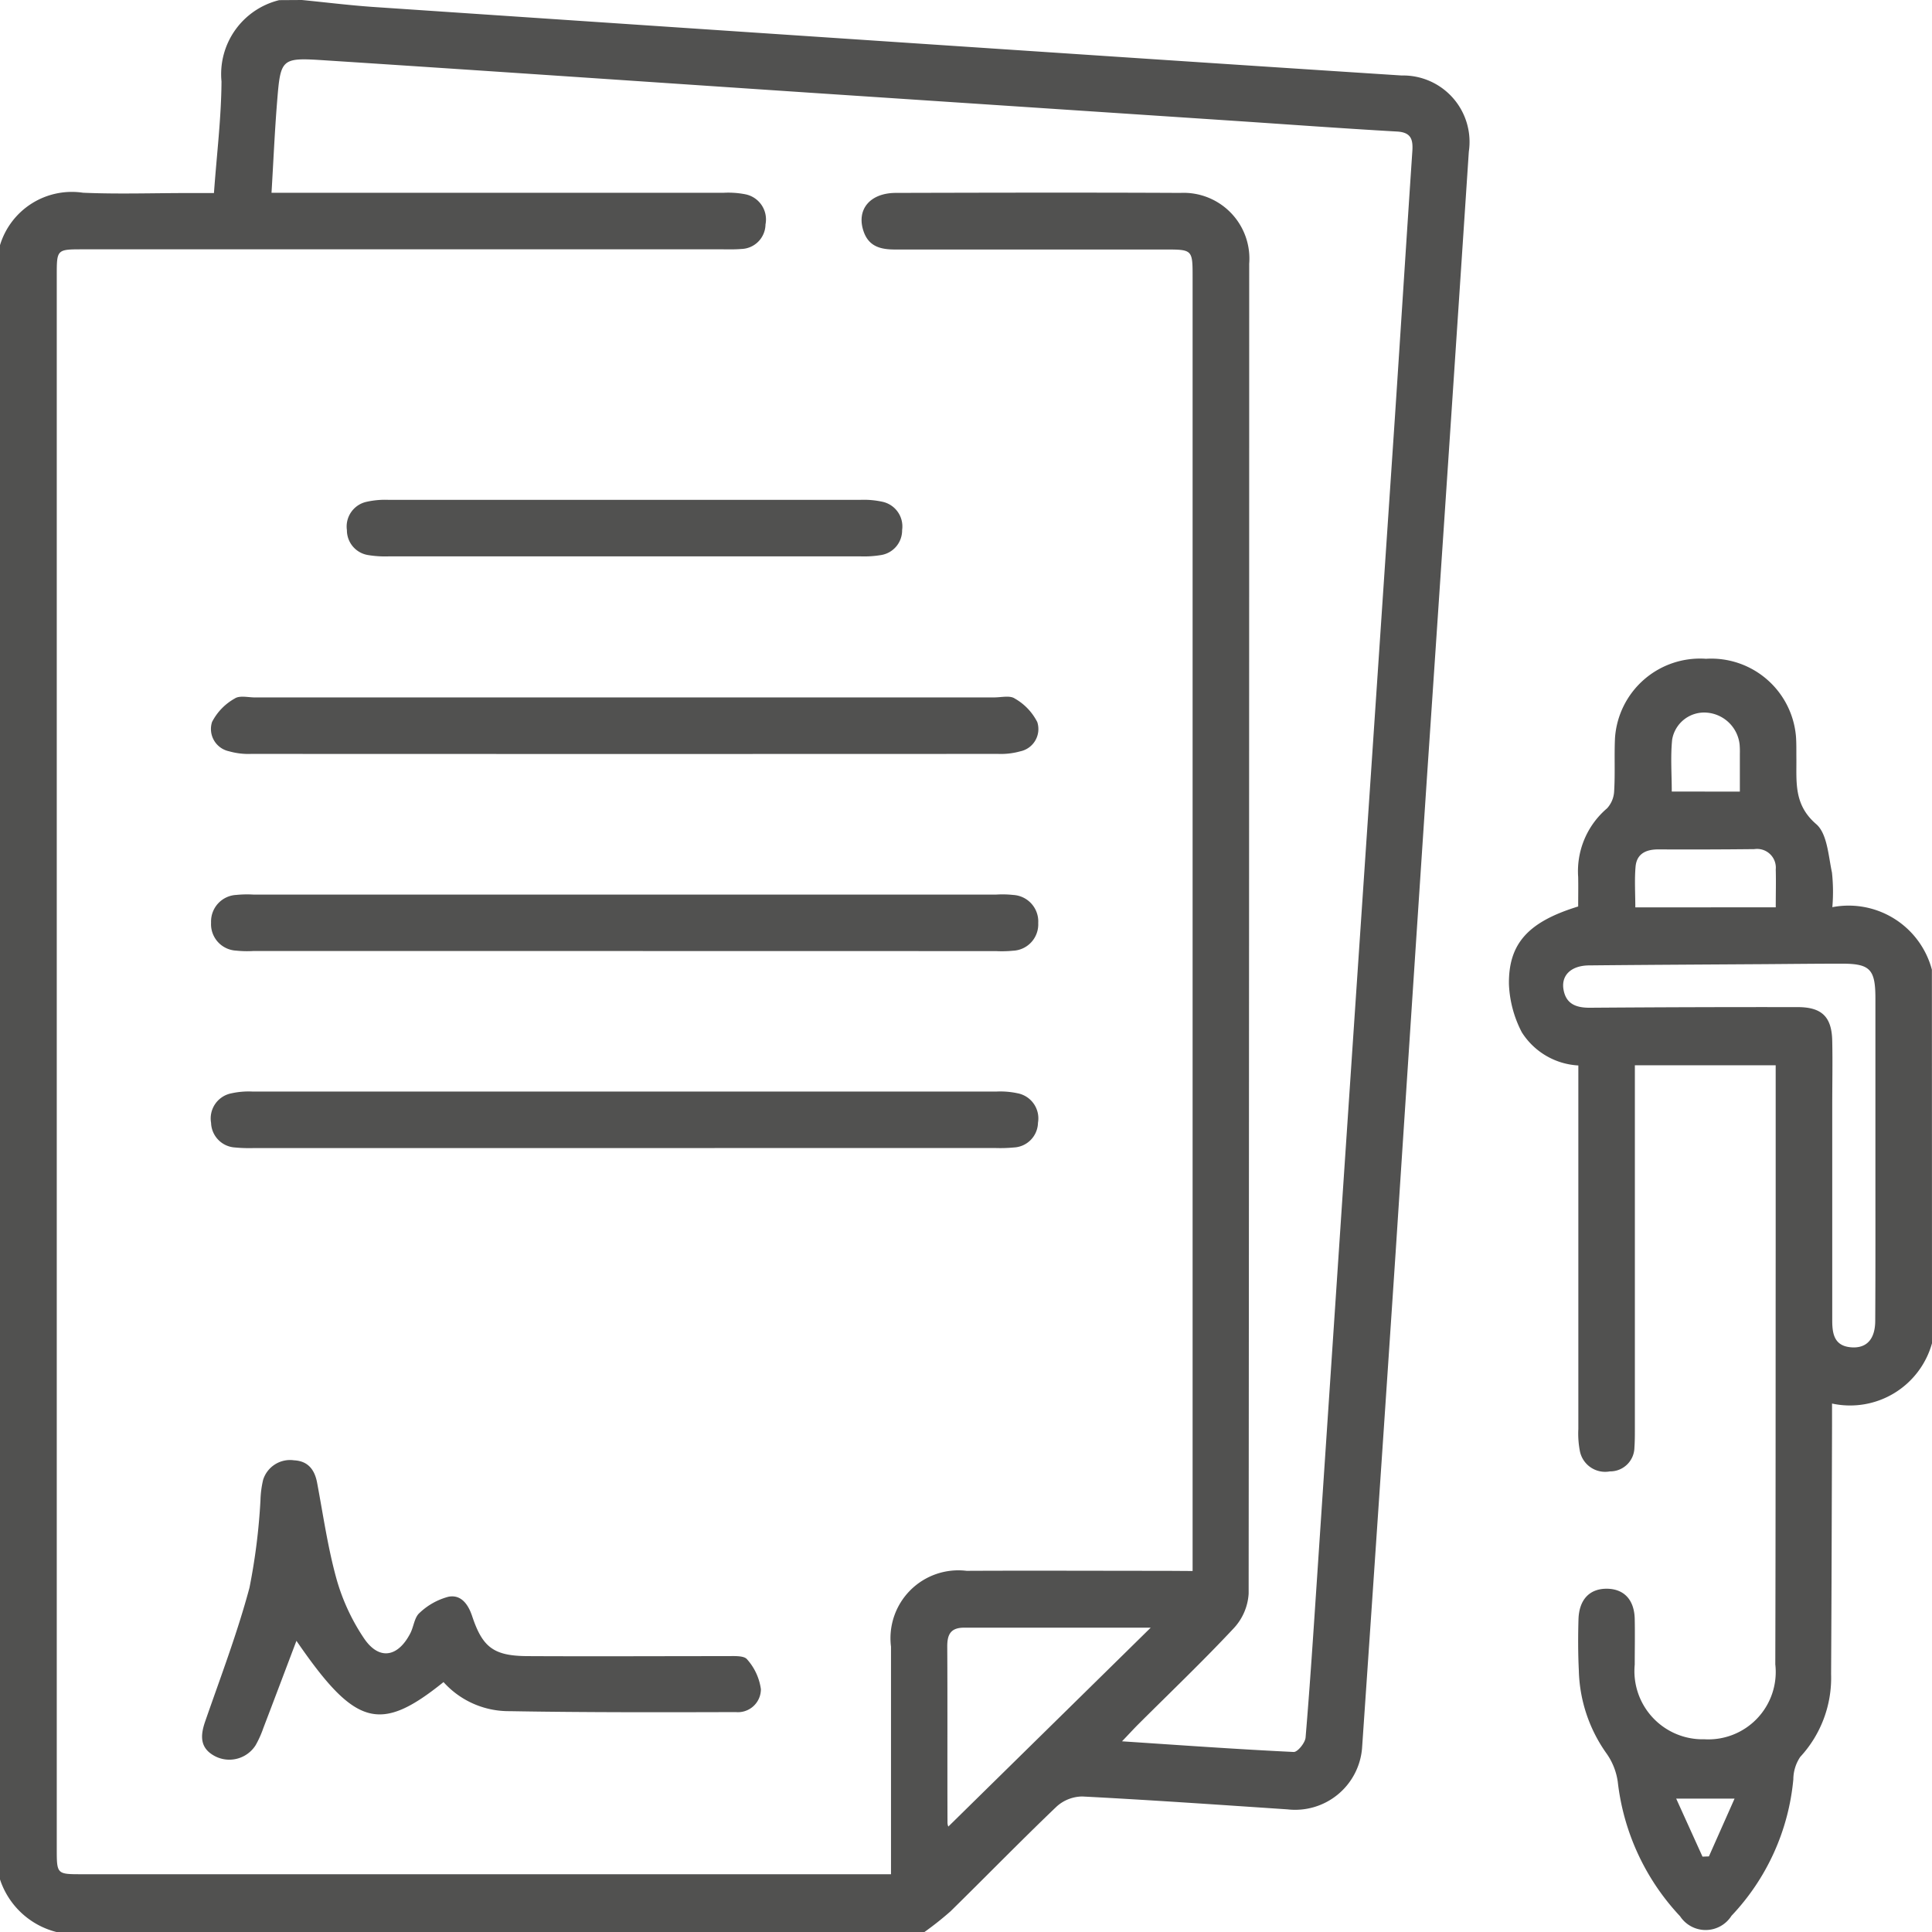
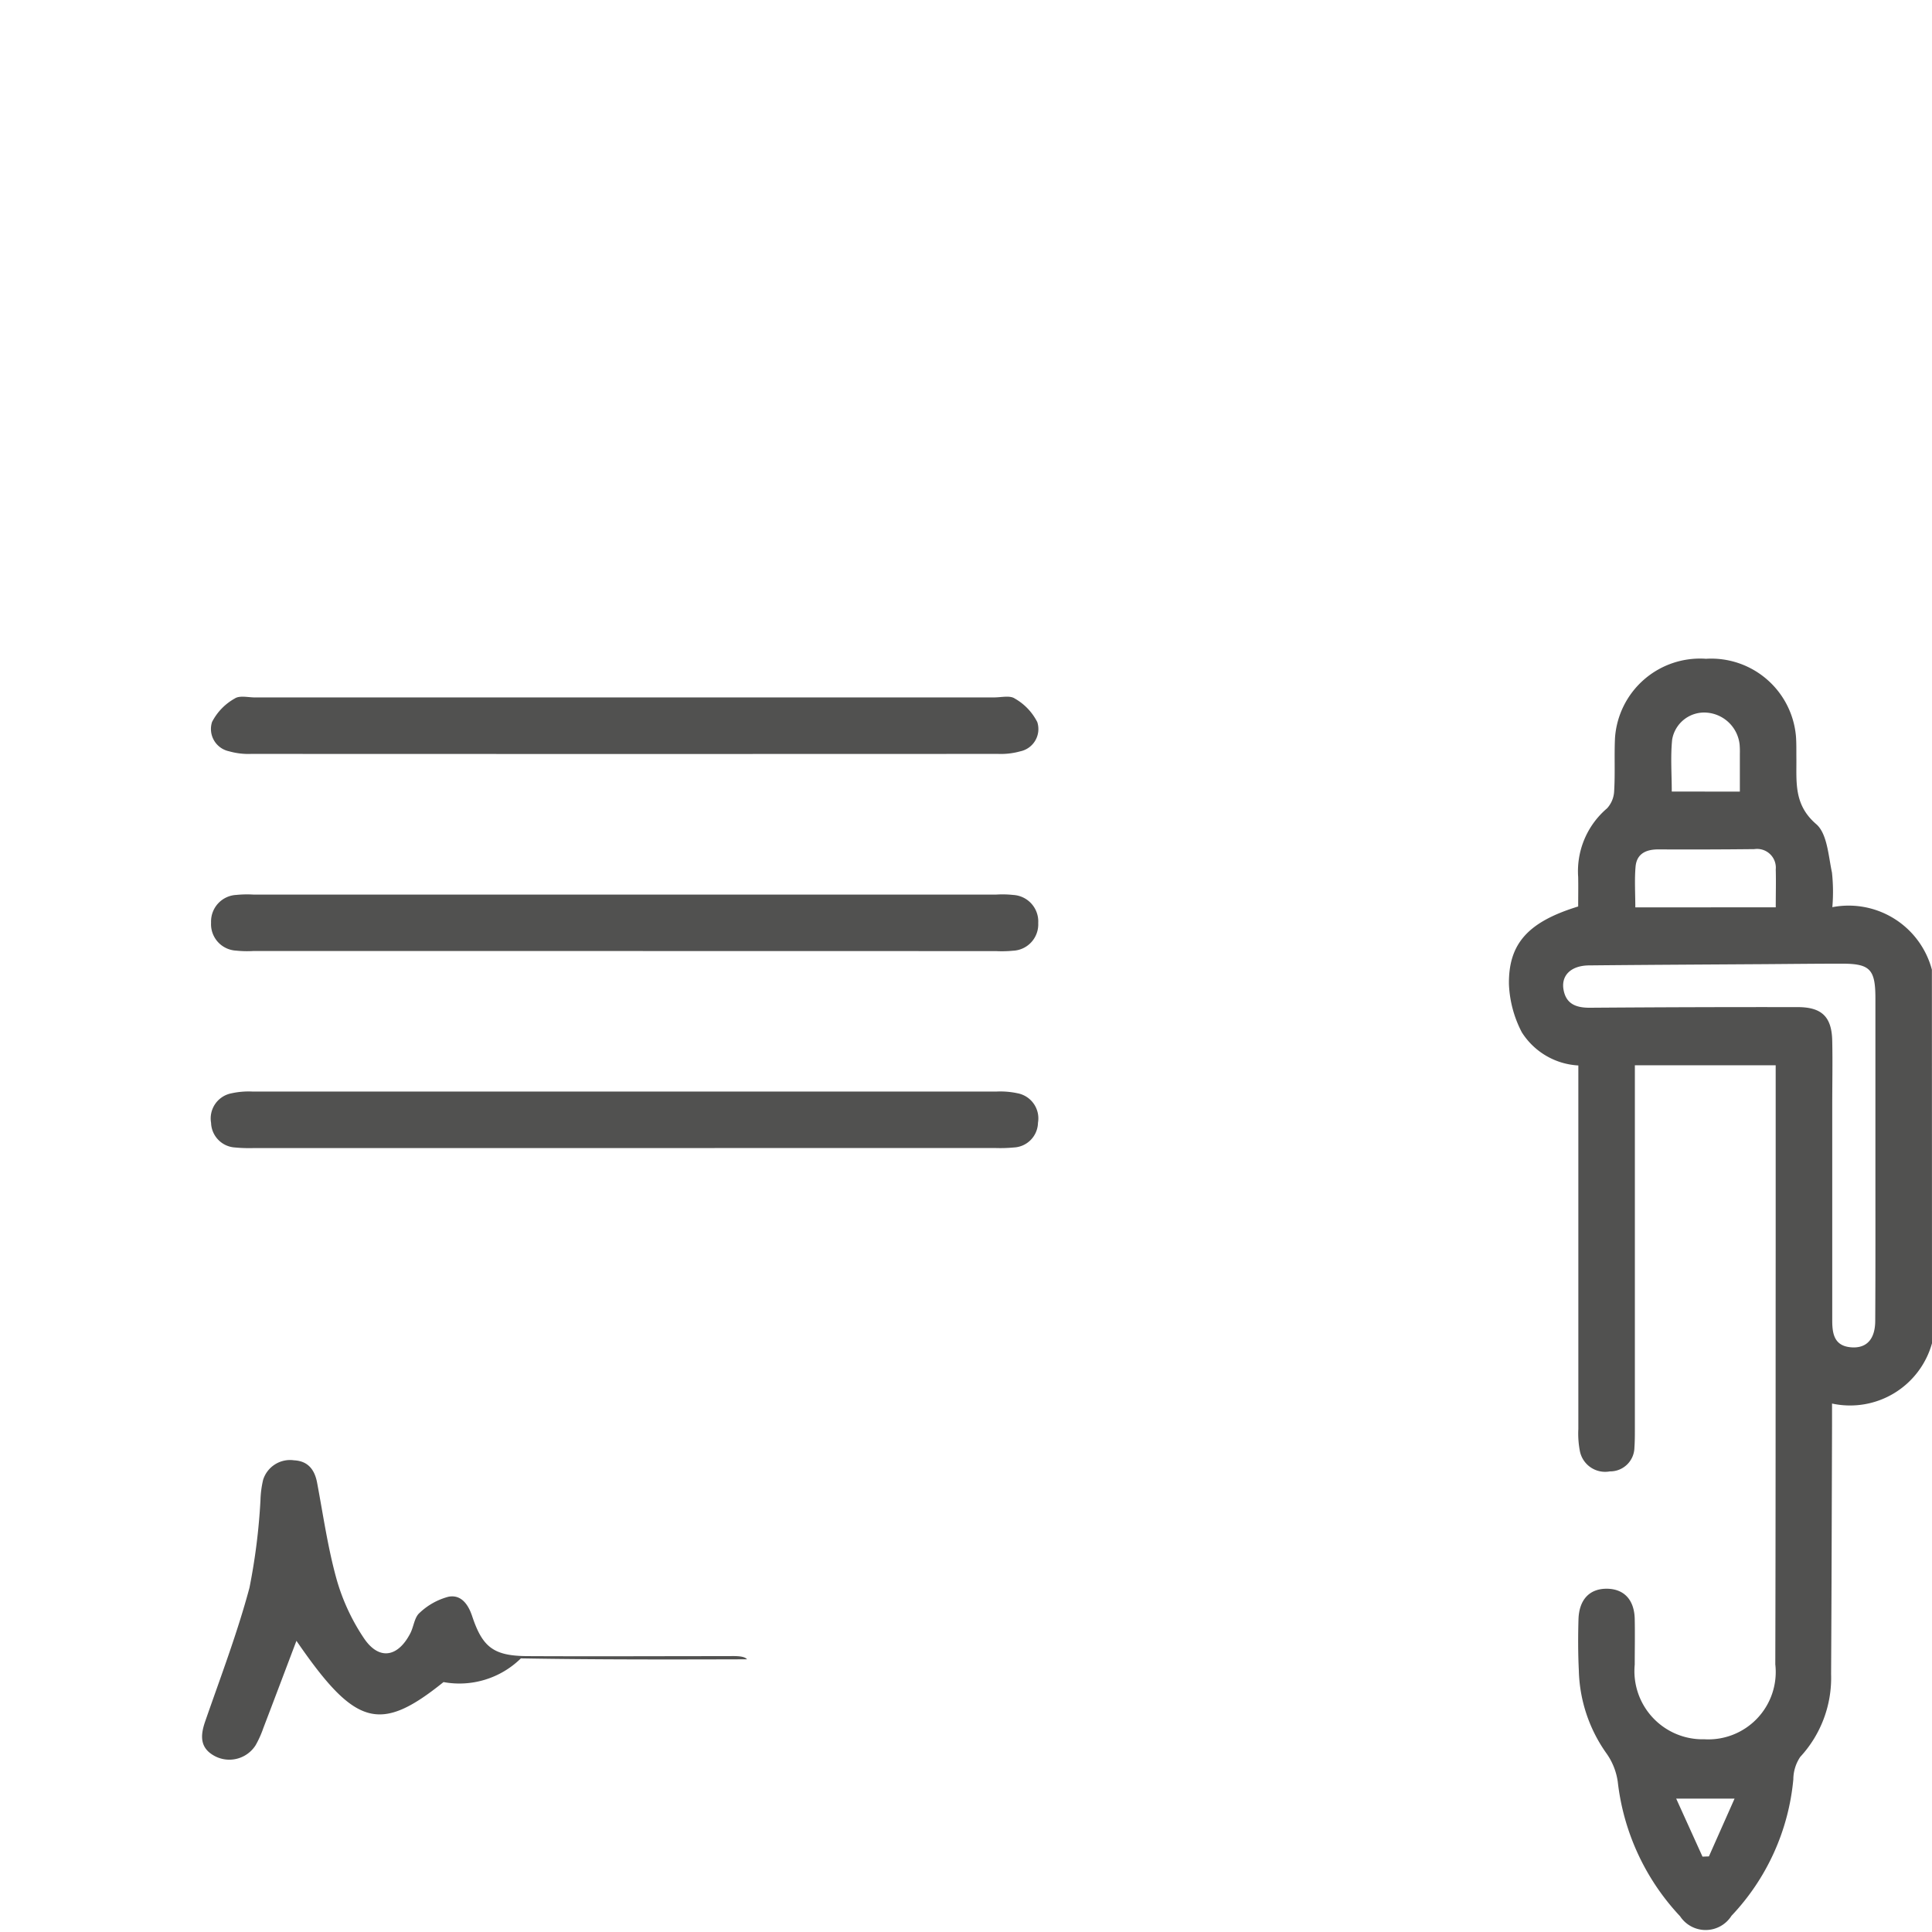
<svg xmlns="http://www.w3.org/2000/svg" width="55.815" height="55.815" viewBox="0 0 55.815 55.815">
  <g id="Group_162362" data-name="Group 162362" transform="translate(-1037 181)">
-     <path id="Path_83361" data-name="Path 83361" d="M1045.721-181c.683.067,1.364.152,2.049.2q10.541.712,21.083,1.413,4.32.288,8.641.568a1.919,1.919,0,0,1,1.94,2.2q-.593,8.967-1.2,17.932-.459,6.9-.91,13.8-.48,7.2-.975,14.4a1.94,1.94,0,0,1-2.156,1.759c-1.974-.132-3.948-.27-5.924-.372a1.122,1.122,0,0,0-.745.292c-1.037.991-2.038,2.019-3.062,3.024a9.169,9.169,0,0,1-.756.6h-25.073a2.315,2.315,0,0,1-1.635-1.526v-47.2a2.168,2.168,0,0,1,2.4-1.522c1.012.044,2.028.009,3.042.009h.741c.082-1.134.212-2.179.218-3.225a2.2,2.2,0,0,1,1.668-2.348Zm25.733,45.386v-37.369c0-.808,0-.809-.809-.809q-3.9,0-7.793,0c-.416,0-.756-.088-.905-.529-.21-.621.18-1.1.924-1.106,2.743-.007,5.486-.013,8.23,0a1.9,1.9,0,0,1,1.988,2.046q0,19.211-.016,38.422a1.609,1.609,0,0,1-.423.991c-.893.955-1.84,1.859-2.766,2.783-.132.132-.258.27-.469.491,1.744.116,3.351.231,4.959.308.112.006.331-.263.344-.417.128-1.52.226-3.042.328-4.565q.35-5.246.7-10.492.413-6.17.83-12.339.36-5.355.72-10.709c.171-2.573.333-5.147.506-7.72.023-.34-.032-.549-.443-.572-1.614-.092-3.225-.211-4.838-.318q-6.034-.4-12.068-.8c-4.693-.313-9.386-.636-14.079-.94-1.256-.081-1.268-.059-1.37,1.216-.069.859-.106,1.72-.16,2.612h.734q6.158,0,12.317,0a2.559,2.559,0,0,1,.648.045.741.741,0,0,1,.572.869.719.719,0,0,1-.7.709c-.18.016-.363.01-.544.01H1039.4c-.759,0-.76,0-.76.752q0,22.726,0,45.452c0,.737,0,.739.719.739h23.382c0-2.251,0-4.412,0-6.573a1.961,1.961,0,0,1,2.184-2.192c1.926-.009,3.851,0,5.777,0Zm-1.21,1.637c-1.874,0-3.633,0-5.391,0-.387,0-.489.194-.487.549.01,1.689,0,3.378.007,5.067a.3.3,0,0,0,.024.13Z" fill="#515150" />
    <path id="Path_83362" data-name="Path 83362" d="M1160.126-112.8a2.456,2.456,0,0,1-2.888,1.741c0,.259,0,.469,0,.68-.008,2.38-.013,4.76-.027,7.139a3.363,3.363,0,0,1-.891,2.389,1.169,1.169,0,0,0-.2.648,6.616,6.616,0,0,1-1.787,3.943.884.884,0,0,1-1.485.013,6.791,6.791,0,0,1-1.8-3.883,1.86,1.86,0,0,0-.331-.828,4.312,4.312,0,0,1-.794-2.393c-.024-.489-.024-.981-.01-1.471.017-.574.32-.889.816-.887s.8.317.809.883c.009.436,0,.872,0,1.308a1.97,1.97,0,0,0,2.014,2.158,1.947,1.947,0,0,0,2.047-2.164c.011-4.015.008-8.03.011-12.045q0-2.317,0-4.633c0-.2,0-.394,0-.63h-4.068v.638q0,4.933,0,9.865c0,.182,0,.364-.013.544a.7.7,0,0,1-.709.686.744.744,0,0,1-.865-.578,2.678,2.678,0,0,1-.046-.649q0-4.933,0-9.865v-.635a2.066,2.066,0,0,1-1.633-.958,3.279,3.279,0,0,1-.372-1.388c-.016-1.188.569-1.807,2-2.247,0-.274.006-.562,0-.85a2.385,2.385,0,0,1,.834-1.985.786.786,0,0,0,.206-.509c.03-.507,0-1.018.024-1.525a2.463,2.463,0,0,1,2.629-2.287,2.457,2.457,0,0,1,2.6,2.255c.014.2.009.4.011.6.009.69-.087,1.354.572,1.921.32.275.352.914.456,1.4a5.192,5.192,0,0,1,.011,1,2.488,2.488,0,0,1,2.876,1.807Zm-1.635-5.389q0-2.289,0-4.578c0-.84-.156-1-.972-1-.745,0-1.49.009-2.234.014-1.689.011-3.379.019-5.068.036-.52.005-.812.289-.735.707s.376.519.767.516q3-.022,5.995-.018c.7,0,.99.281,1,.988.013.617,0,1.235,0,1.853q0,3.107,0,6.213c0,.393.063.74.555.775.439.031.686-.236.687-.769C1158.495-115.026,1158.491-116.607,1158.491-118.187Zm-2.879-7.206c0-.41.01-.752,0-1.092a.542.542,0,0,0-.62-.589q-1.387.015-2.774.008c-.356,0-.623.125-.656.5s-.007.781-.007,1.175Zm-1.037-3.343c0-.4,0-.746,0-1.09a2.491,2.491,0,0,0-.007-.272,1.036,1.036,0,0,0-.925-.917.938.938,0,0,0-1.024.778c-.05.494-.011,1-.011,1.5Zm-1.839,29.093.76,1.676.185-.007.741-1.669Z" transform="translate(-67.311 -29.393)" fill="#515150" />
-     <path id="Path_83363" data-name="Path 83363" d="M1058.826-67.265c-1.843,1.485-2.553,1.277-4.249-1.192-.322.849-.637,1.687-.958,2.525a2.915,2.915,0,0,1-.223.494.9.9,0,0,1-1.15.325c-.454-.226-.456-.582-.306-1.014.445-1.282.93-2.555,1.28-3.863a17.853,17.853,0,0,0,.318-2.531,2.866,2.866,0,0,1,.077-.589.816.816,0,0,1,.894-.562c.411.021.6.281.668.663.174.926.307,1.864.559,2.77a5.973,5.973,0,0,0,.793,1.71c.433.641.977.551,1.337-.144.1-.192.118-.459.265-.588a1.922,1.922,0,0,1,.84-.47c.361-.068.568.215.684.566.3.9.624,1.145,1.6,1.15,1.924.01,3.849,0,5.773,0,.195,0,.478-.019.567.092a1.625,1.625,0,0,1,.4.862.664.664,0,0,1-.726.663c-2.178.006-4.356.011-6.534-.027A2.535,2.535,0,0,1,1058.826-67.265Z" transform="translate(-9.013 -65.14)" fill="#515150" />
+     <path id="Path_83363" data-name="Path 83363" d="M1058.826-67.265c-1.843,1.485-2.553,1.277-4.249-1.192-.322.849-.637,1.687-.958,2.525a2.915,2.915,0,0,1-.223.494.9.9,0,0,1-1.15.325c-.454-.226-.456-.582-.306-1.014.445-1.282.93-2.555,1.28-3.863a17.853,17.853,0,0,0,.318-2.531,2.866,2.866,0,0,1,.077-.589.816.816,0,0,1,.894-.562c.411.021.6.281.668.663.174.926.307,1.864.559,2.77a5.973,5.973,0,0,0,.793,1.71c.433.641.977.551,1.337-.144.1-.192.118-.459.265-.588a1.922,1.922,0,0,1,.84-.47c.361-.068.568.215.684.566.3.9.624,1.145,1.6,1.15,1.924.01,3.849,0,5.773,0,.195,0,.478-.019.567.092c-2.178.006-4.356.011-6.534-.027A2.535,2.535,0,0,1,1058.826-67.265Z" transform="translate(-9.013 -65.14)" fill="#515150" />
    <path id="Path_83364" data-name="Path 83364" d="M1064.446-129.773h10.679c.2,0,.448-.063.588.031a1.634,1.634,0,0,1,.652.682.657.657,0,0,1-.493.845,2.071,2.071,0,0,1-.642.074q-10.788.005-21.575,0a2.044,2.044,0,0,1-.641-.076.658.658,0,0,1-.49-.846,1.632,1.632,0,0,1,.657-.679c.141-.094.389-.03.588-.03Z" transform="translate(-9.398 -31.079)" fill="#515150" />
    <path id="Path_83365" data-name="Path 83365" d="M1064.434-99.143h-10.678a4.244,4.244,0,0,1-.544-.016.736.736,0,0,1-.7-.712.739.739,0,0,1,.591-.854,2.309,2.309,0,0,1,.593-.051q10.759,0,21.52,0a2.347,2.347,0,0,1,.593.05.739.739,0,0,1,.592.853.731.731,0,0,1-.693.713,4.178,4.178,0,0,1-.544.016Z" transform="translate(-9.414 -48.69)" fill="#515150" />
    <path id="Path_83366" data-name="Path 83366" d="M1064.459-113.632h-10.734a3.027,3.027,0,0,1-.489-.012.764.764,0,0,1-.722-.809.768.768,0,0,1,.73-.8,3.078,3.078,0,0,1,.49-.01H1075.2a2.9,2.9,0,0,1,.489.011.767.767,0,0,1,.721.811.762.762,0,0,1-.729.8,3.223,3.223,0,0,1-.49.011Z" transform="translate(-9.416 -39.893)" fill="#515150" />
-     <path id="Path_83367" data-name="Path 83367" d="M1070.525-142.634q-3.4,0-6.805,0a3.008,3.008,0,0,1-.6-.036.726.726,0,0,1-.621-.722.731.731,0,0,1,.568-.818,2.46,2.46,0,0,1,.647-.056q6.805,0,13.61,0a2.5,2.5,0,0,1,.647.055.729.729,0,0,1,.568.817.723.723,0,0,1-.618.724,3.009,3.009,0,0,1-.6.036Q1073.927-142.633,1070.525-142.634Z" transform="translate(-15.477 -22.293)" fill="#515150" />
  </g>
</svg>